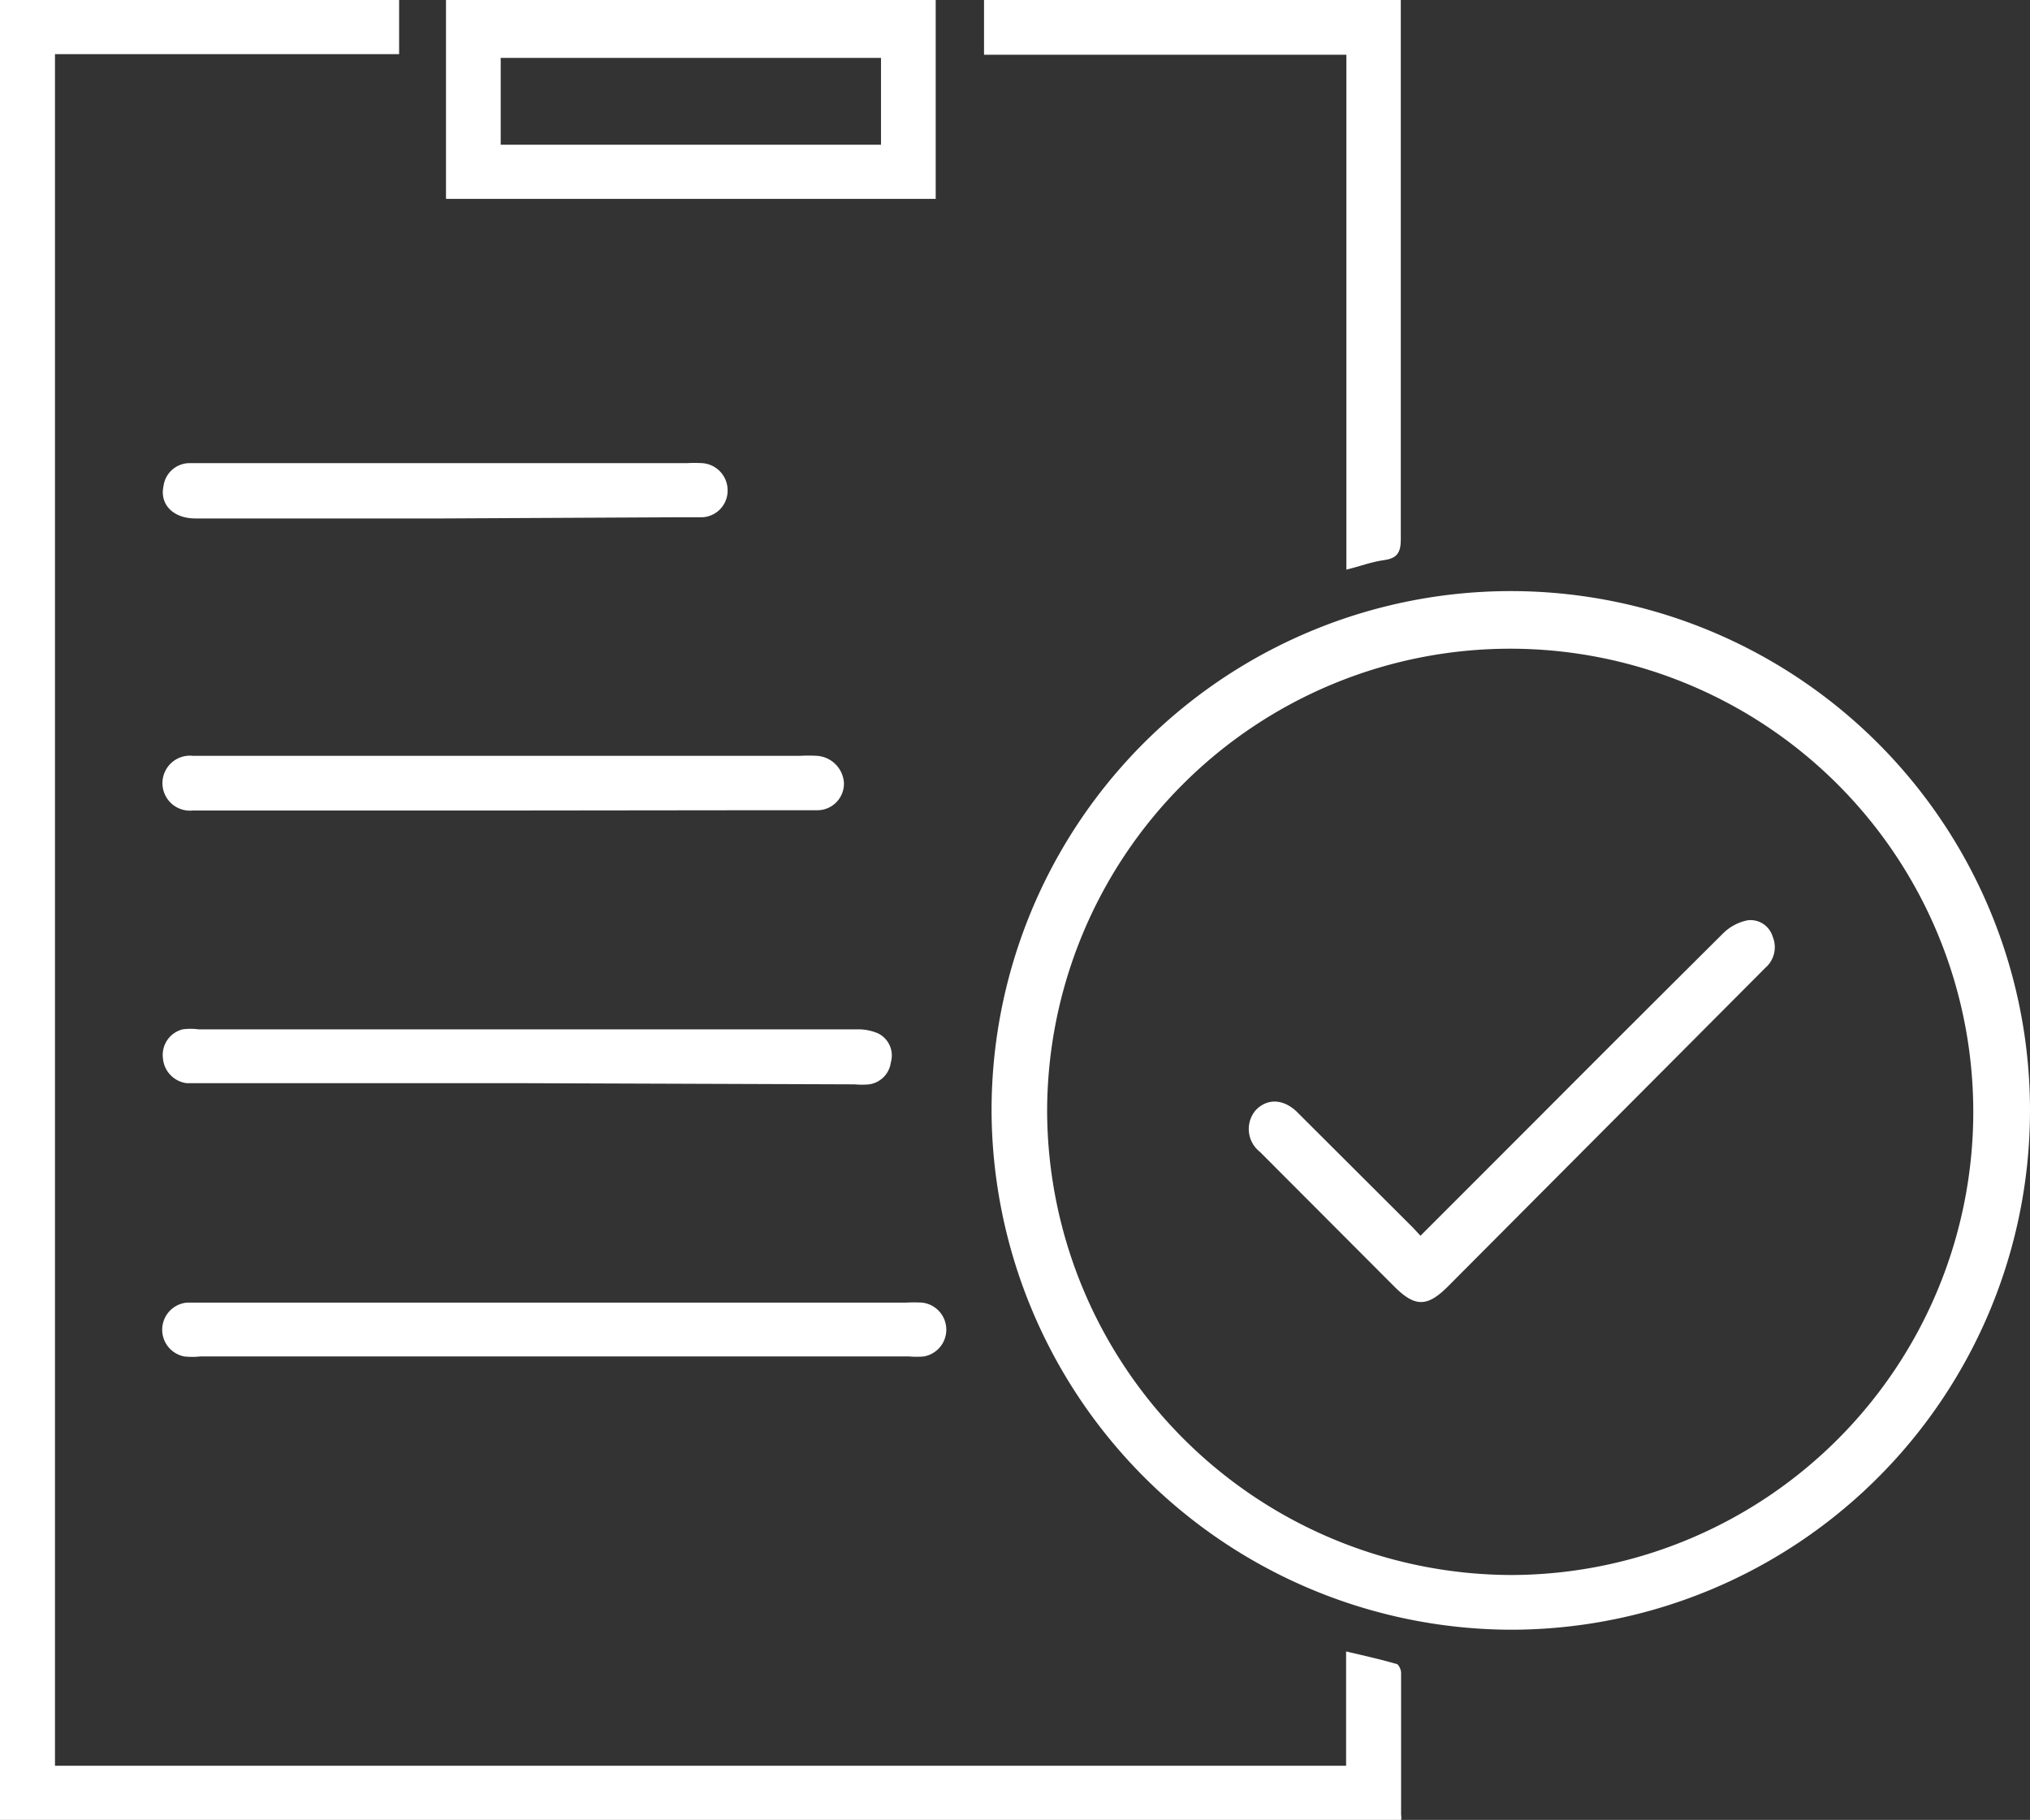
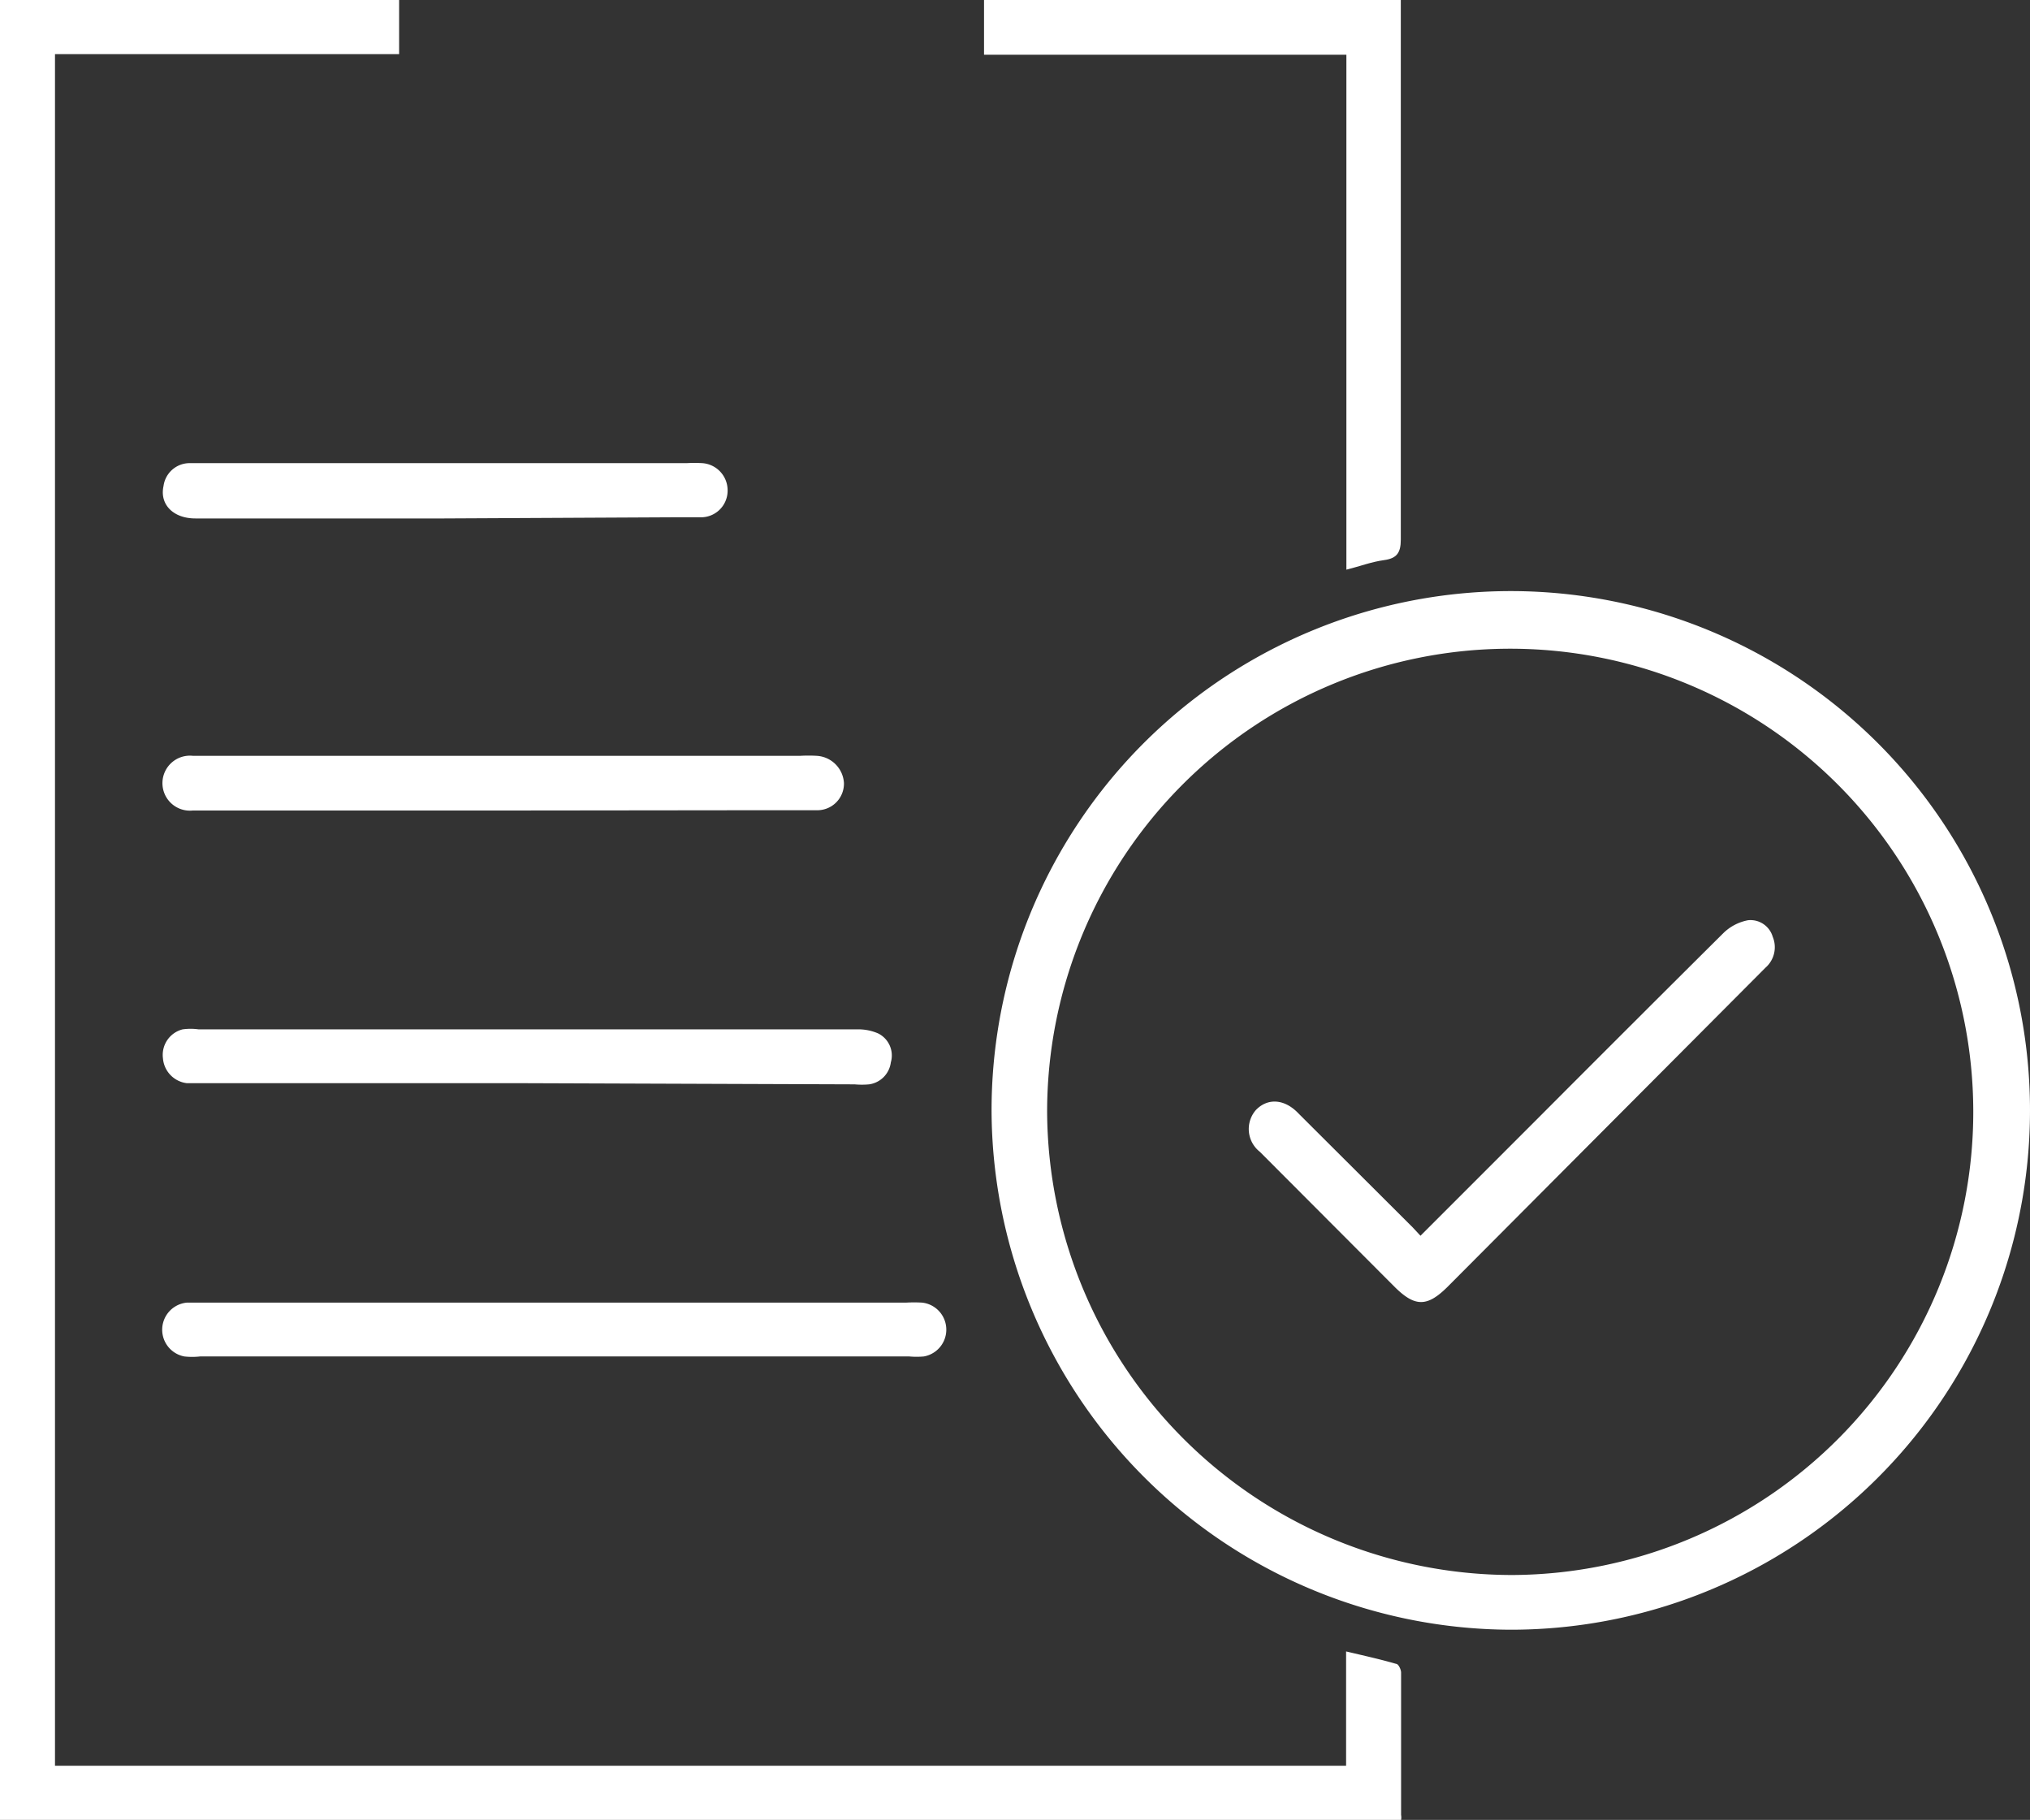
<svg xmlns="http://www.w3.org/2000/svg" viewBox="0 0 70.14 62.87">
  <rect x="0" y="0" width="70.14" height="62.87" fill="#333333" stroke="none" />
  <defs>
    <style>.cls-1{fill:#fff;}</style>
  </defs>
  <g id="Capa_2" data-name="Capa 2">
    <g id="Capa_8" data-name="Capa 8">
      <path class="cls-1" d="M1.9,61H46.51V57.05c.63.15,1.18.27,1.73.43.08,0,.17.2.17.3q0,2.46,0,4.92a.45.45,0,0,1,0,.17H0V0H13.79V1.87H1.9Z" />
      <path class="cls-1" d="M34.26,38.35A17.94,17.94,0,1,1,52.15,56.3,18,18,0,0,1,34.26,38.35Zm18,16.06a16,16,0,1,0-16.08-16A16.08,16.08,0,0,0,52.23,54.41Z" />
-       <path class="cls-1" d="M15.41,0H32.33V6.87H15.41ZM17.3,5H30.44v-3H17.3Z" />
      <path class="cls-1" d="M46.52,19.68V1.89H34V0H48.4c0,.19,0,.37,0,.55q0,9,0,18.09c0,.46-.14.65-.58.71S47,19.56,46.52,19.68Z" />
      <path class="cls-1" d="M19.13,45H31.31a5,5,0,0,1,.55,0,.94.94,0,0,1,.06,1.86,2.79,2.79,0,0,1-.5,0H6.91a2.45,2.45,0,0,1-.54,0A.94.94,0,0,1,6.46,45c.23,0,.46,0,.69,0Z" />
      <path class="cls-1" d="M18.2,37.42H6.46a.94.94,0,0,1-.83-.86.91.91,0,0,1,.68-1,2,2,0,0,1,.55,0H29.62a1.71,1.71,0,0,1,.72.14.85.85,0,0,1,.44,1,.88.88,0,0,1-.75.76,2.75,2.75,0,0,1-.5,0Z" />
      <path class="cls-1" d="M17.4,28H6.66a.95.95,0,1,1,0-1.89c.34,0,.69,0,1,0h20a5.09,5.09,0,0,1,.55,0,1,1,0,0,1,.95.94.92.92,0,0,1-.95.94c-.59,0-1.19,0-1.79,0Z" />
      <path class="cls-1" d="M15.35,17.91c-2.87,0-5.73,0-8.6,0-.77,0-1.24-.49-1.1-1.12A.91.91,0,0,1,6.52,16c.25,0,.5,0,.75,0H23.72a5,5,0,0,1,.55,0,.94.94,0,0,1,.87.92.92.92,0,0,1-.89.95c-.31,0-.63,0-.94,0Z" />
      <path class="cls-1" d="M49.08,42.69l4-4q3.23-3.24,6.47-6.46a1.66,1.66,0,0,1,.85-.44.8.8,0,0,1,.85.57A.94.94,0,0,1,61,33.43l-2.77,2.78L50,44.47c-.69.68-1.11.68-1.8,0l-4.67-4.68a1,1,0,0,1-.14-1.44c.41-.43,1-.39,1.48.12l3.94,3.93Z" />
    </g>
  </g>
</svg>